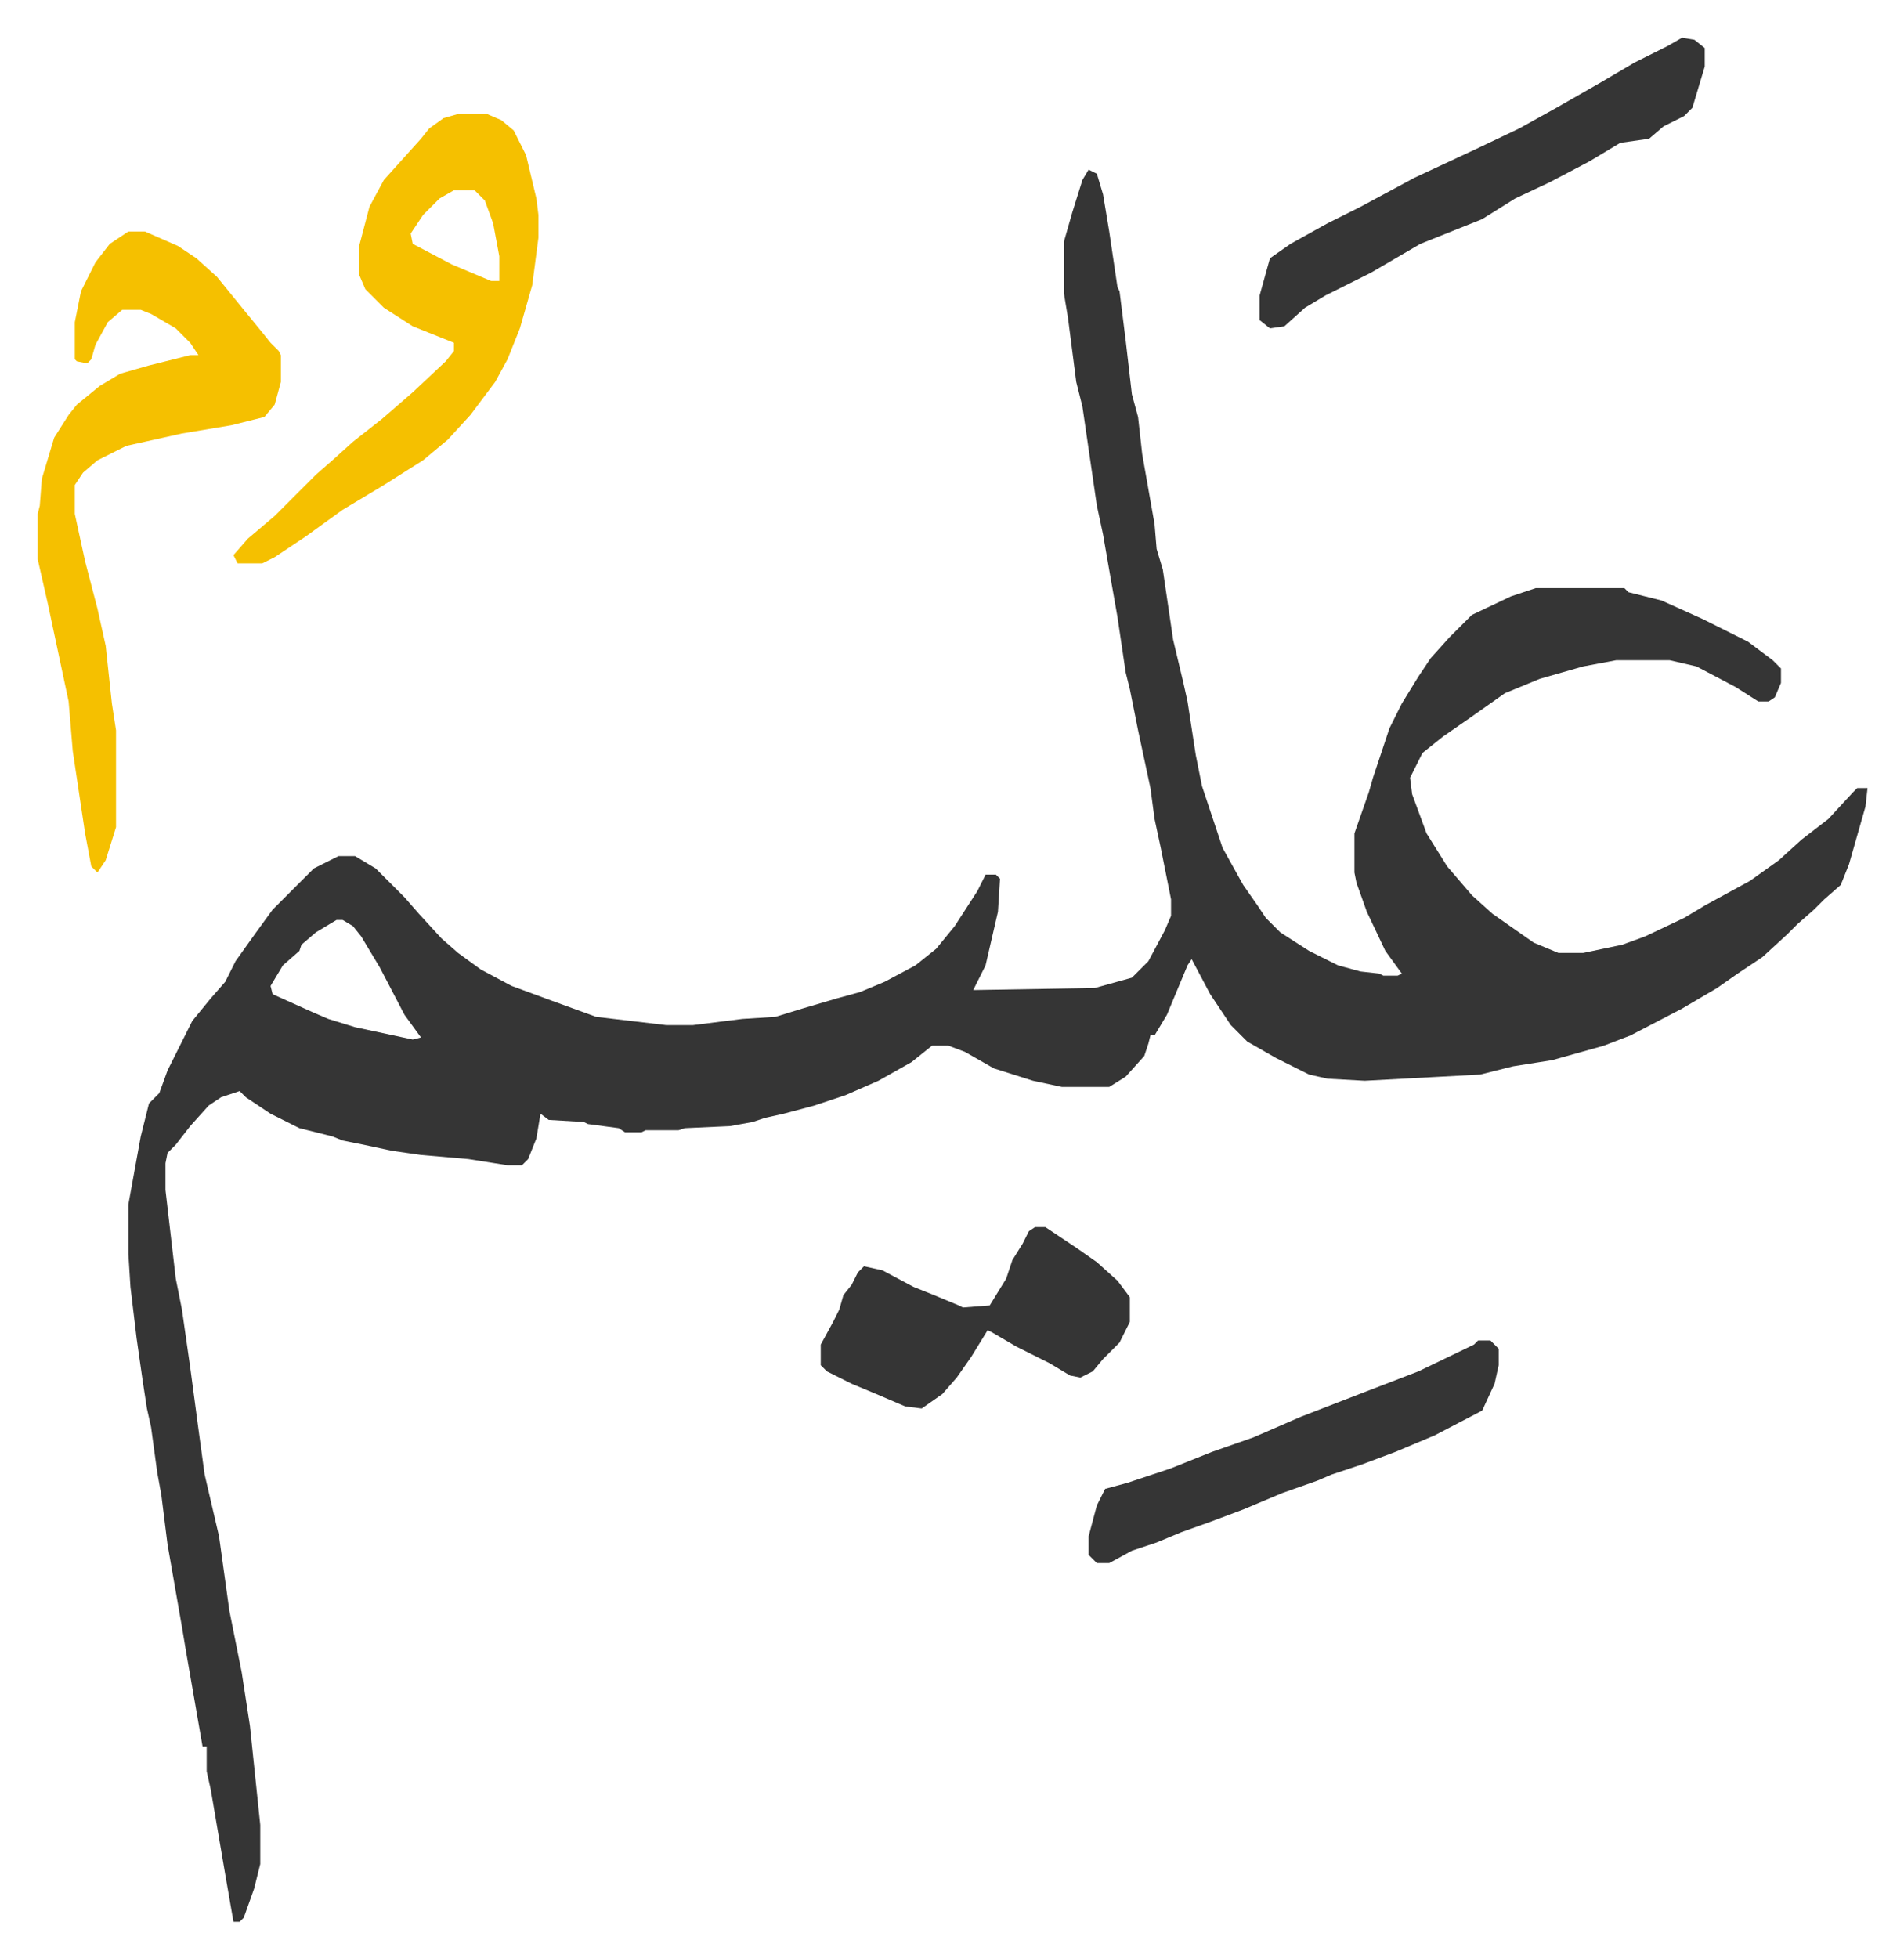
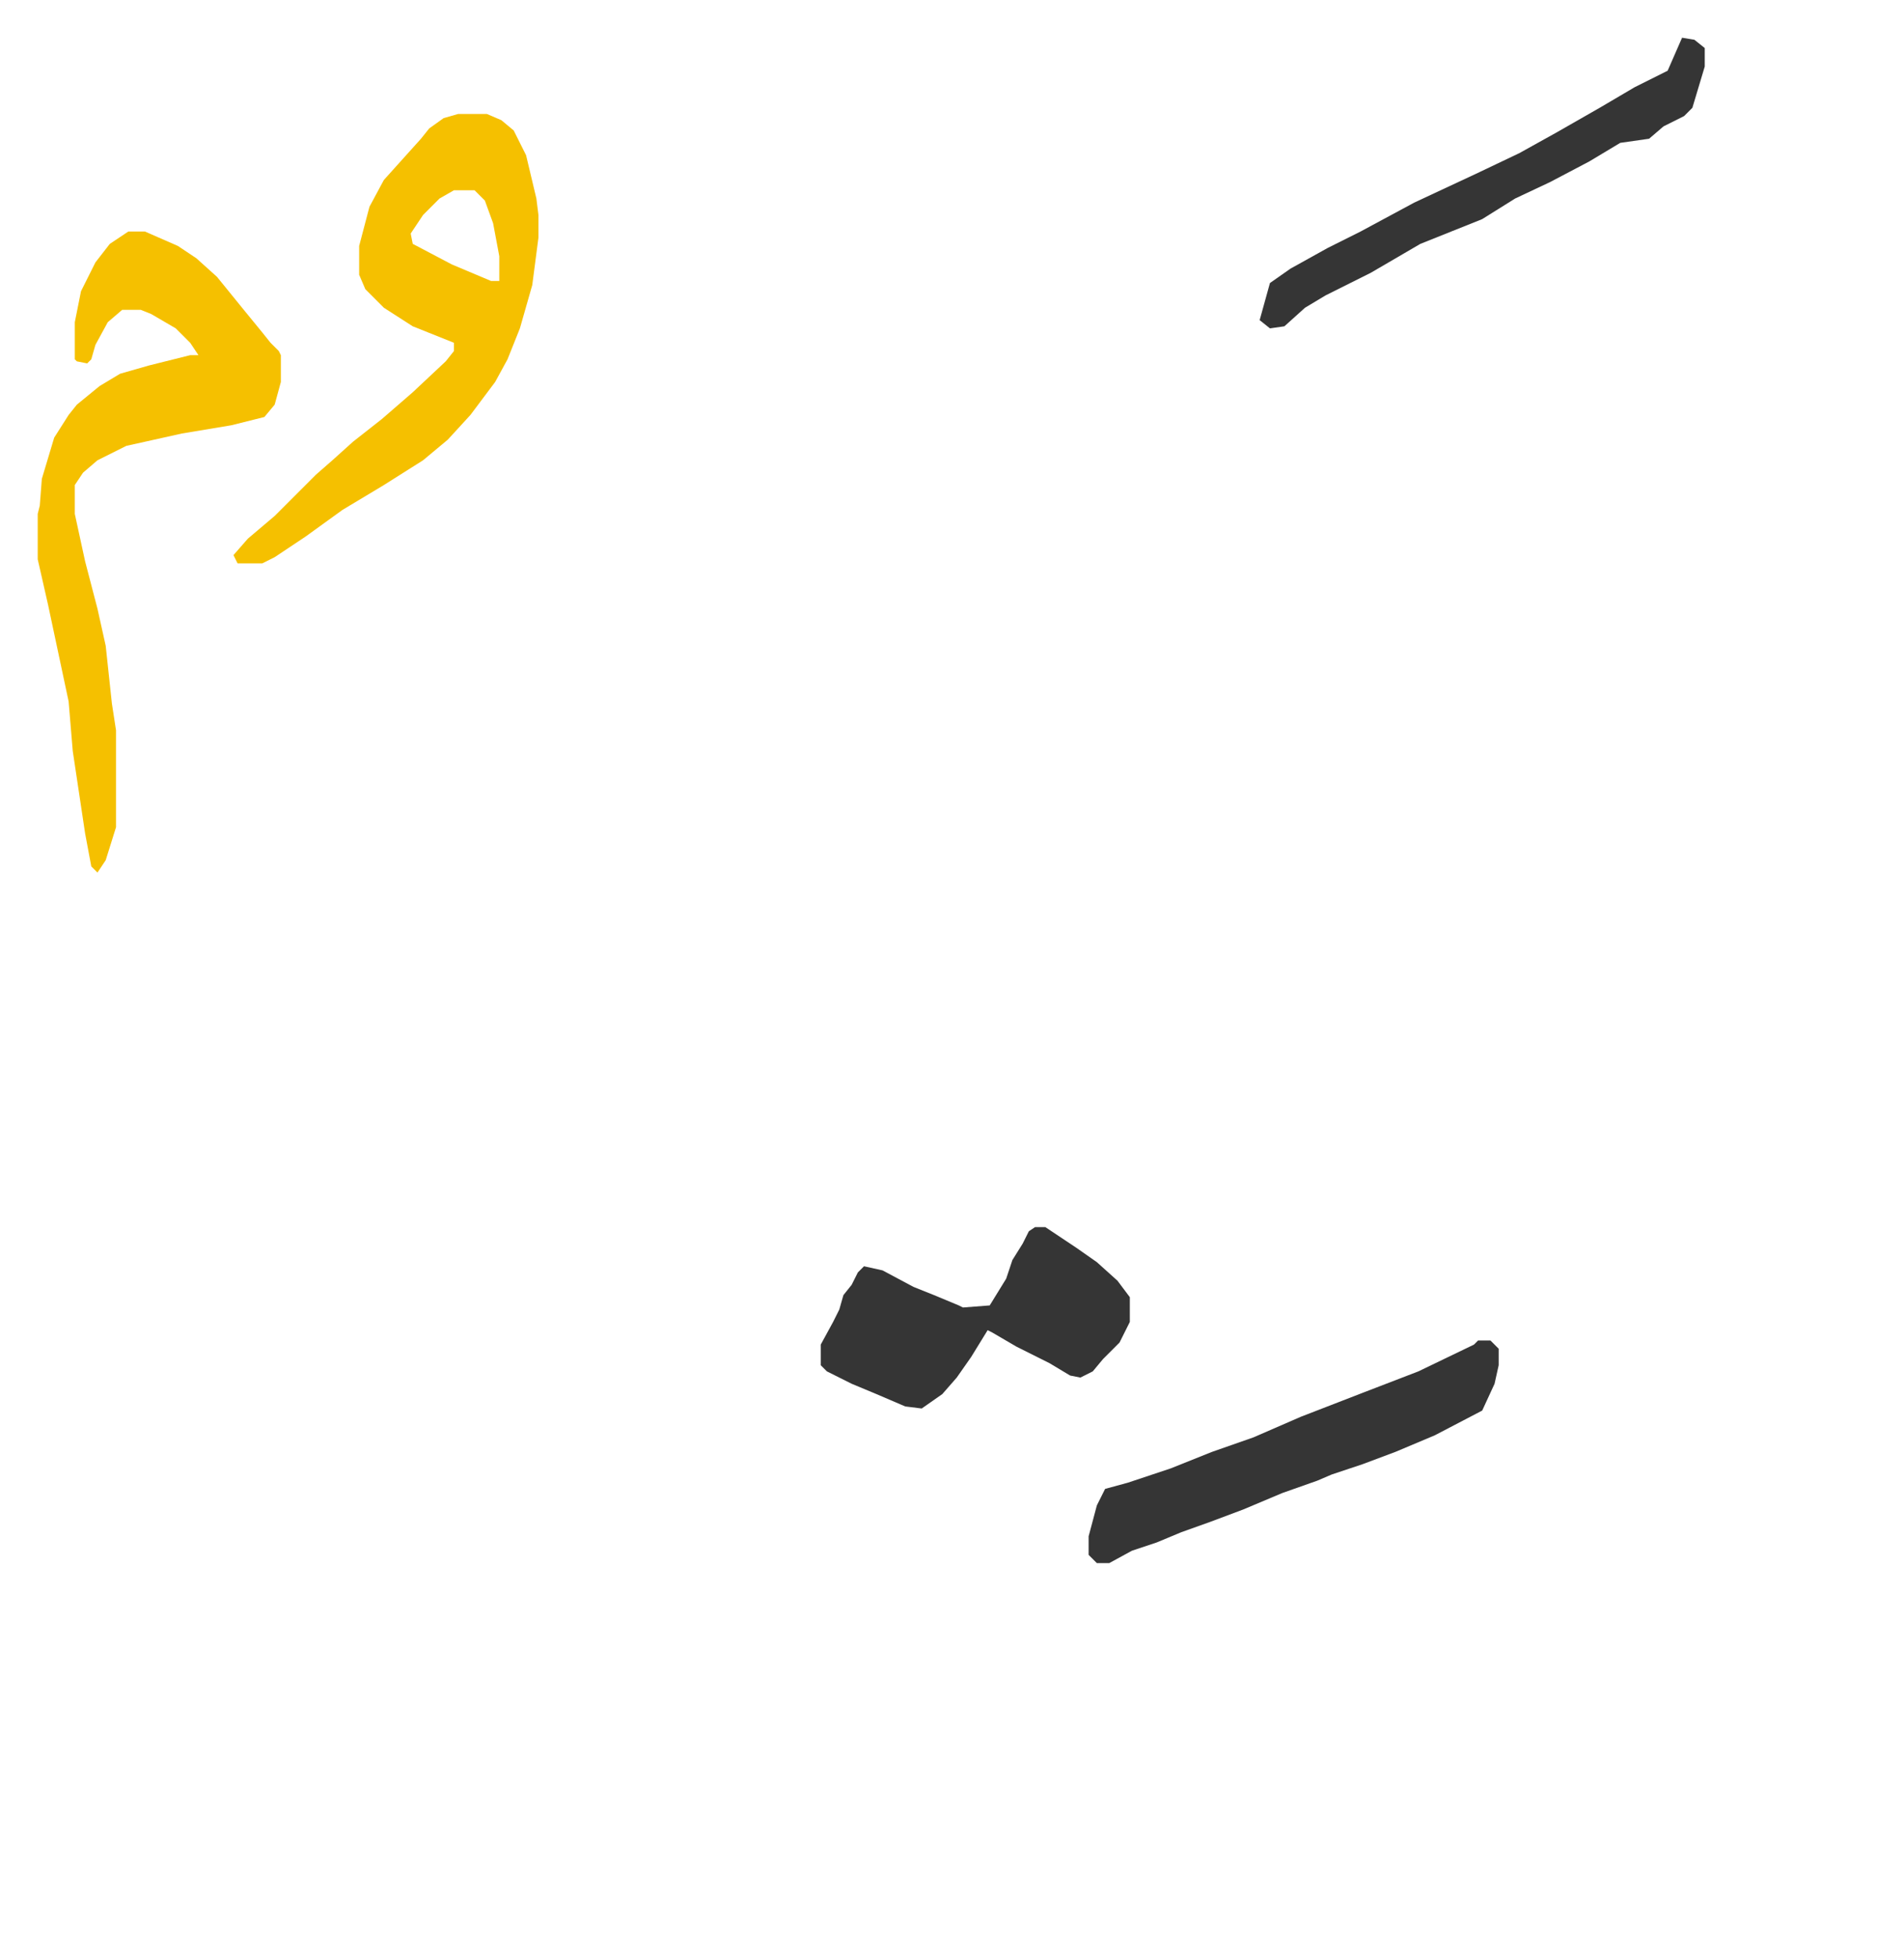
<svg xmlns="http://www.w3.org/2000/svg" viewBox="-18.3 448.7 924 950">
-   <path fill="#353535" id="rule_normal" d="m510 531 4 2 3 10 3 18 4 27 1 2 3 24 3 26 3 11 2 18 6 34 1 12 3 10 5 34 5 21 2 9 4 26 3 15 10 30 10 18 7 10 4 6 7 7 14 9 14 7 11 3 9 1 2 1h7l2-1-8-11-9-19-5-14-1-5v-19l7-20 2-7 8-24 6-12 8-13 6-9 9-10 11-11 19-9 12-4h43l2 2 16 4 20 9 12 6 10 5 12 9 4 4v7l-3 7-3 2h-5l-11-7-19-10-13-3h-26l-16 3-21 6-17 7-17 12-13 9-10 8-6 12 1 8 7 19 10 16 12 14 10 9 20 14 12 5h12l19-4 11-4 19-9 10-6 11-6 11-6 14-10 11-10 13-10 12-13 2-2h5l-1 9-8 28-4 10-8 7-5 5-8 7-5 5-12 11-12 8-10 7-17 10-25 13-13 5-25 7-19 3-16 4-56 3-18-1-9-2-16-8-14-8-8-8-10-15-9-17-2 3-10 24-6 10h-2l-1 4-2 6-9 10-8 5h-23l-14-3-19-6-14-8-8-3h-8l-10 8-16 9-16 7-15 5-15 4-9 2-6 2-11 2-22 1-3 1h-16l-2 1h-8l-3-2-15-2-2-1-17-1-4-3-2 12-4 10-3 3h-7l-19-3-23-2-14-2-14-3-10-2-5-2-16-4-14-7-12-8-3-3-9 3-6 4-9 10-7 9-4 4-1 5v13l5 43 3 15 4 28 4 30 3 22 7 30 5 36 4 20 2 10 4 26 5 48v19l-3 12-5 14-2 2h-3l-4-23-7-41-2-9v-12h-2l-4-23-4-23-2-12-7-40-3-24-2-11-3-22-2-9-2-13-3-21-3-25-1-16v-24l4-22 2-11 4-16 5-5 4-11 5-10 7-14 9-11 7-8 5-10 10-14 8-11 20-20 12-6h8l10 6 14 14 7 8 11 12 8 7 11 8 15 8 19 7 22 8 34 4h13l24-3 16-1 13-4 17-5 11-3 12-5 15-8 10-8 9-11 11-17 4-8h5l2 2-1 16-6 26-6 12 59-1 18-5 8-8 8-15 3-7v-8l-5-25-3-14-2-15-6-28-4-20-2-8-4-27-3-17-4-23-3-14-7-48-3-12-4-31-2-12v-25l4-14 5-16zM145 895l-10 6-7 6-1 3-8 7-6 10 1 4 20 9 7 3 13 4 28 6 4-1-8-11-12-23-9-15-4-5-5-3z" />
  <path fill="#f5c000" id="rule_iqlab" d="M44 561h8l16 7 9 6 10 9 13 16 9 11 4 5 4 4 1 2v13l-3 11-5 6-16 4-24 4-18 4-9 2-14 7-7 6-4 6v14l5 23 6 23 4 18 3 28 2 13v47l-5 16-4 6-3-3-3-16-6-40-2-24-10-47-5-22v-22l1-4 1-13 6-20 7-11 4-5 11-9 10-6 14-4 20-5h4l-4-6-7-7-12-7-5-2h-9l-7 6-6 11-2 7-2 2-5-1-1-1v-18l3-15 7-14 7-9zm160-57h14l7 3 6 5 6 12 5 21 1 8v11l-3 23-6 21-6 15-6 11-12 16-11 12-12 10-19 12-20 12-18 13-15 10-6 3H97l-2-4 7-8 13-11 20-20 8-7 10-9 14-11 15-13 16-15 4-5v-4l-20-8-14-9-9-9-3-7v-14l5-19 7-13 9-10 9-10 4-5 7-5zm-2 37-7 4-8 8-6 9 1 5 19 10 19 8h4v-12l-3-16-4-11-5-5z" />
-   <path fill="#353535" id="rule_normal" d="m798 467 6 1 5 4v9l-6 20-4 4-10 5-7 6-14 2-15 9-19 10-17 8-16 10-15 6-15 6-24 14-22 11-10 6-10 9-7 1-5-4v-12l5-18 10-7 18-10 16-8 26-14 30-14 21-10 18-10 21-12 17-10 16-8zm-314 577h5l15 10 10 7 10 9 6 8v12l-5 10-8 8-5 6-6 3-5-1-10-6-16-8-12-7-2-1-8 13-7 10-7 8-10 7-8-1-14-6-12-5-12-6-3-3v-10l6-11 3-6 2-7 4-5 3-6 3-3 9 2 15 8 10 4 12 5 2 1 13-1 8-13 3-9 5-8 3-6zm215 55h6l4 4v8l-2 9-6 13-23 12-19 8-16 6-15 5-7 3-17 6-19 8-16 6-14 5-12 5-12 4-11 6h-6l-4-4v-9l4-15 4-8 11-3 21-7 20-8 20-7 23-10 31-12 26-10 27-13z" />
+   <path fill="#353535" id="rule_normal" d="m798 467 6 1 5 4v9l-6 20-4 4-10 5-7 6-14 2-15 9-19 10-17 8-16 10-15 6-15 6-24 14-22 11-10 6-10 9-7 1-5-4l5-18 10-7 18-10 16-8 26-14 30-14 21-10 18-10 21-12 17-10 16-8zm-314 577h5l15 10 10 7 10 9 6 8v12l-5 10-8 8-5 6-6 3-5-1-10-6-16-8-12-7-2-1-8 13-7 10-7 8-10 7-8-1-14-6-12-5-12-6-3-3v-10l6-11 3-6 2-7 4-5 3-6 3-3 9 2 15 8 10 4 12 5 2 1 13-1 8-13 3-9 5-8 3-6zm215 55h6l4 4v8l-2 9-6 13-23 12-19 8-16 6-15 5-7 3-17 6-19 8-16 6-14 5-12 5-12 4-11 6h-6l-4-4v-9l4-15 4-8 11-3 21-7 20-8 20-7 23-10 31-12 26-10 27-13z" />
</svg>